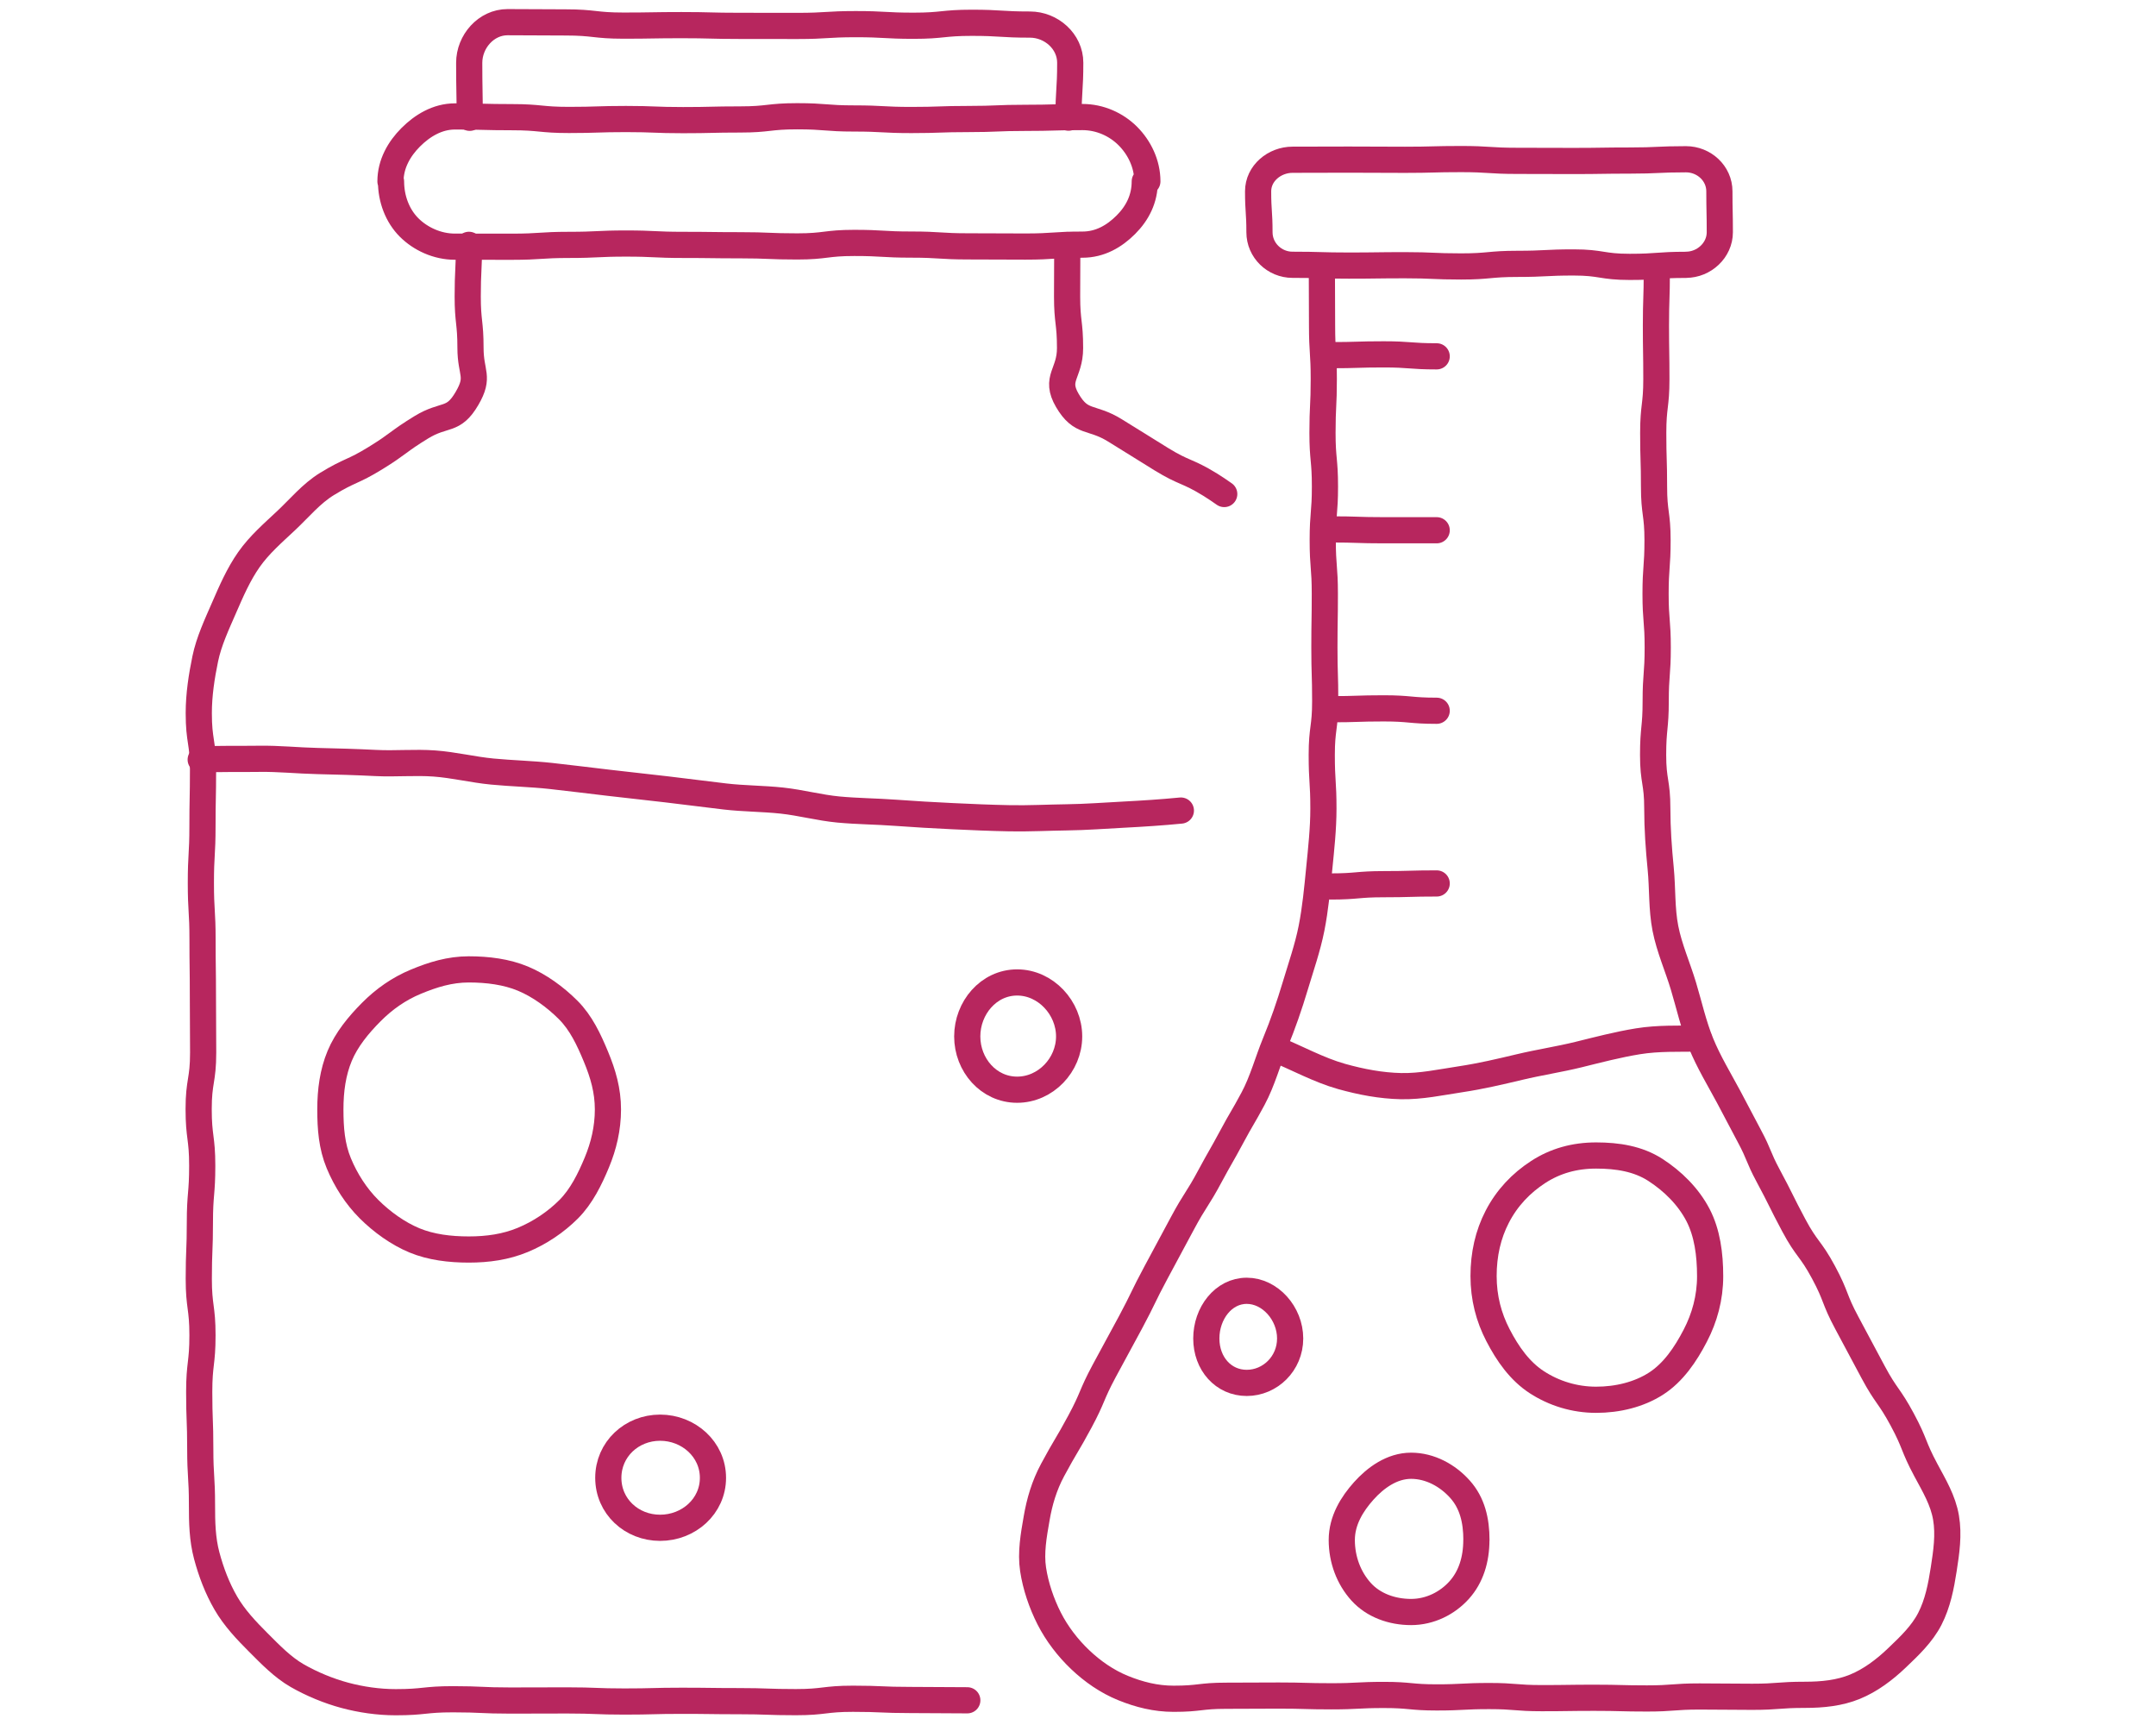
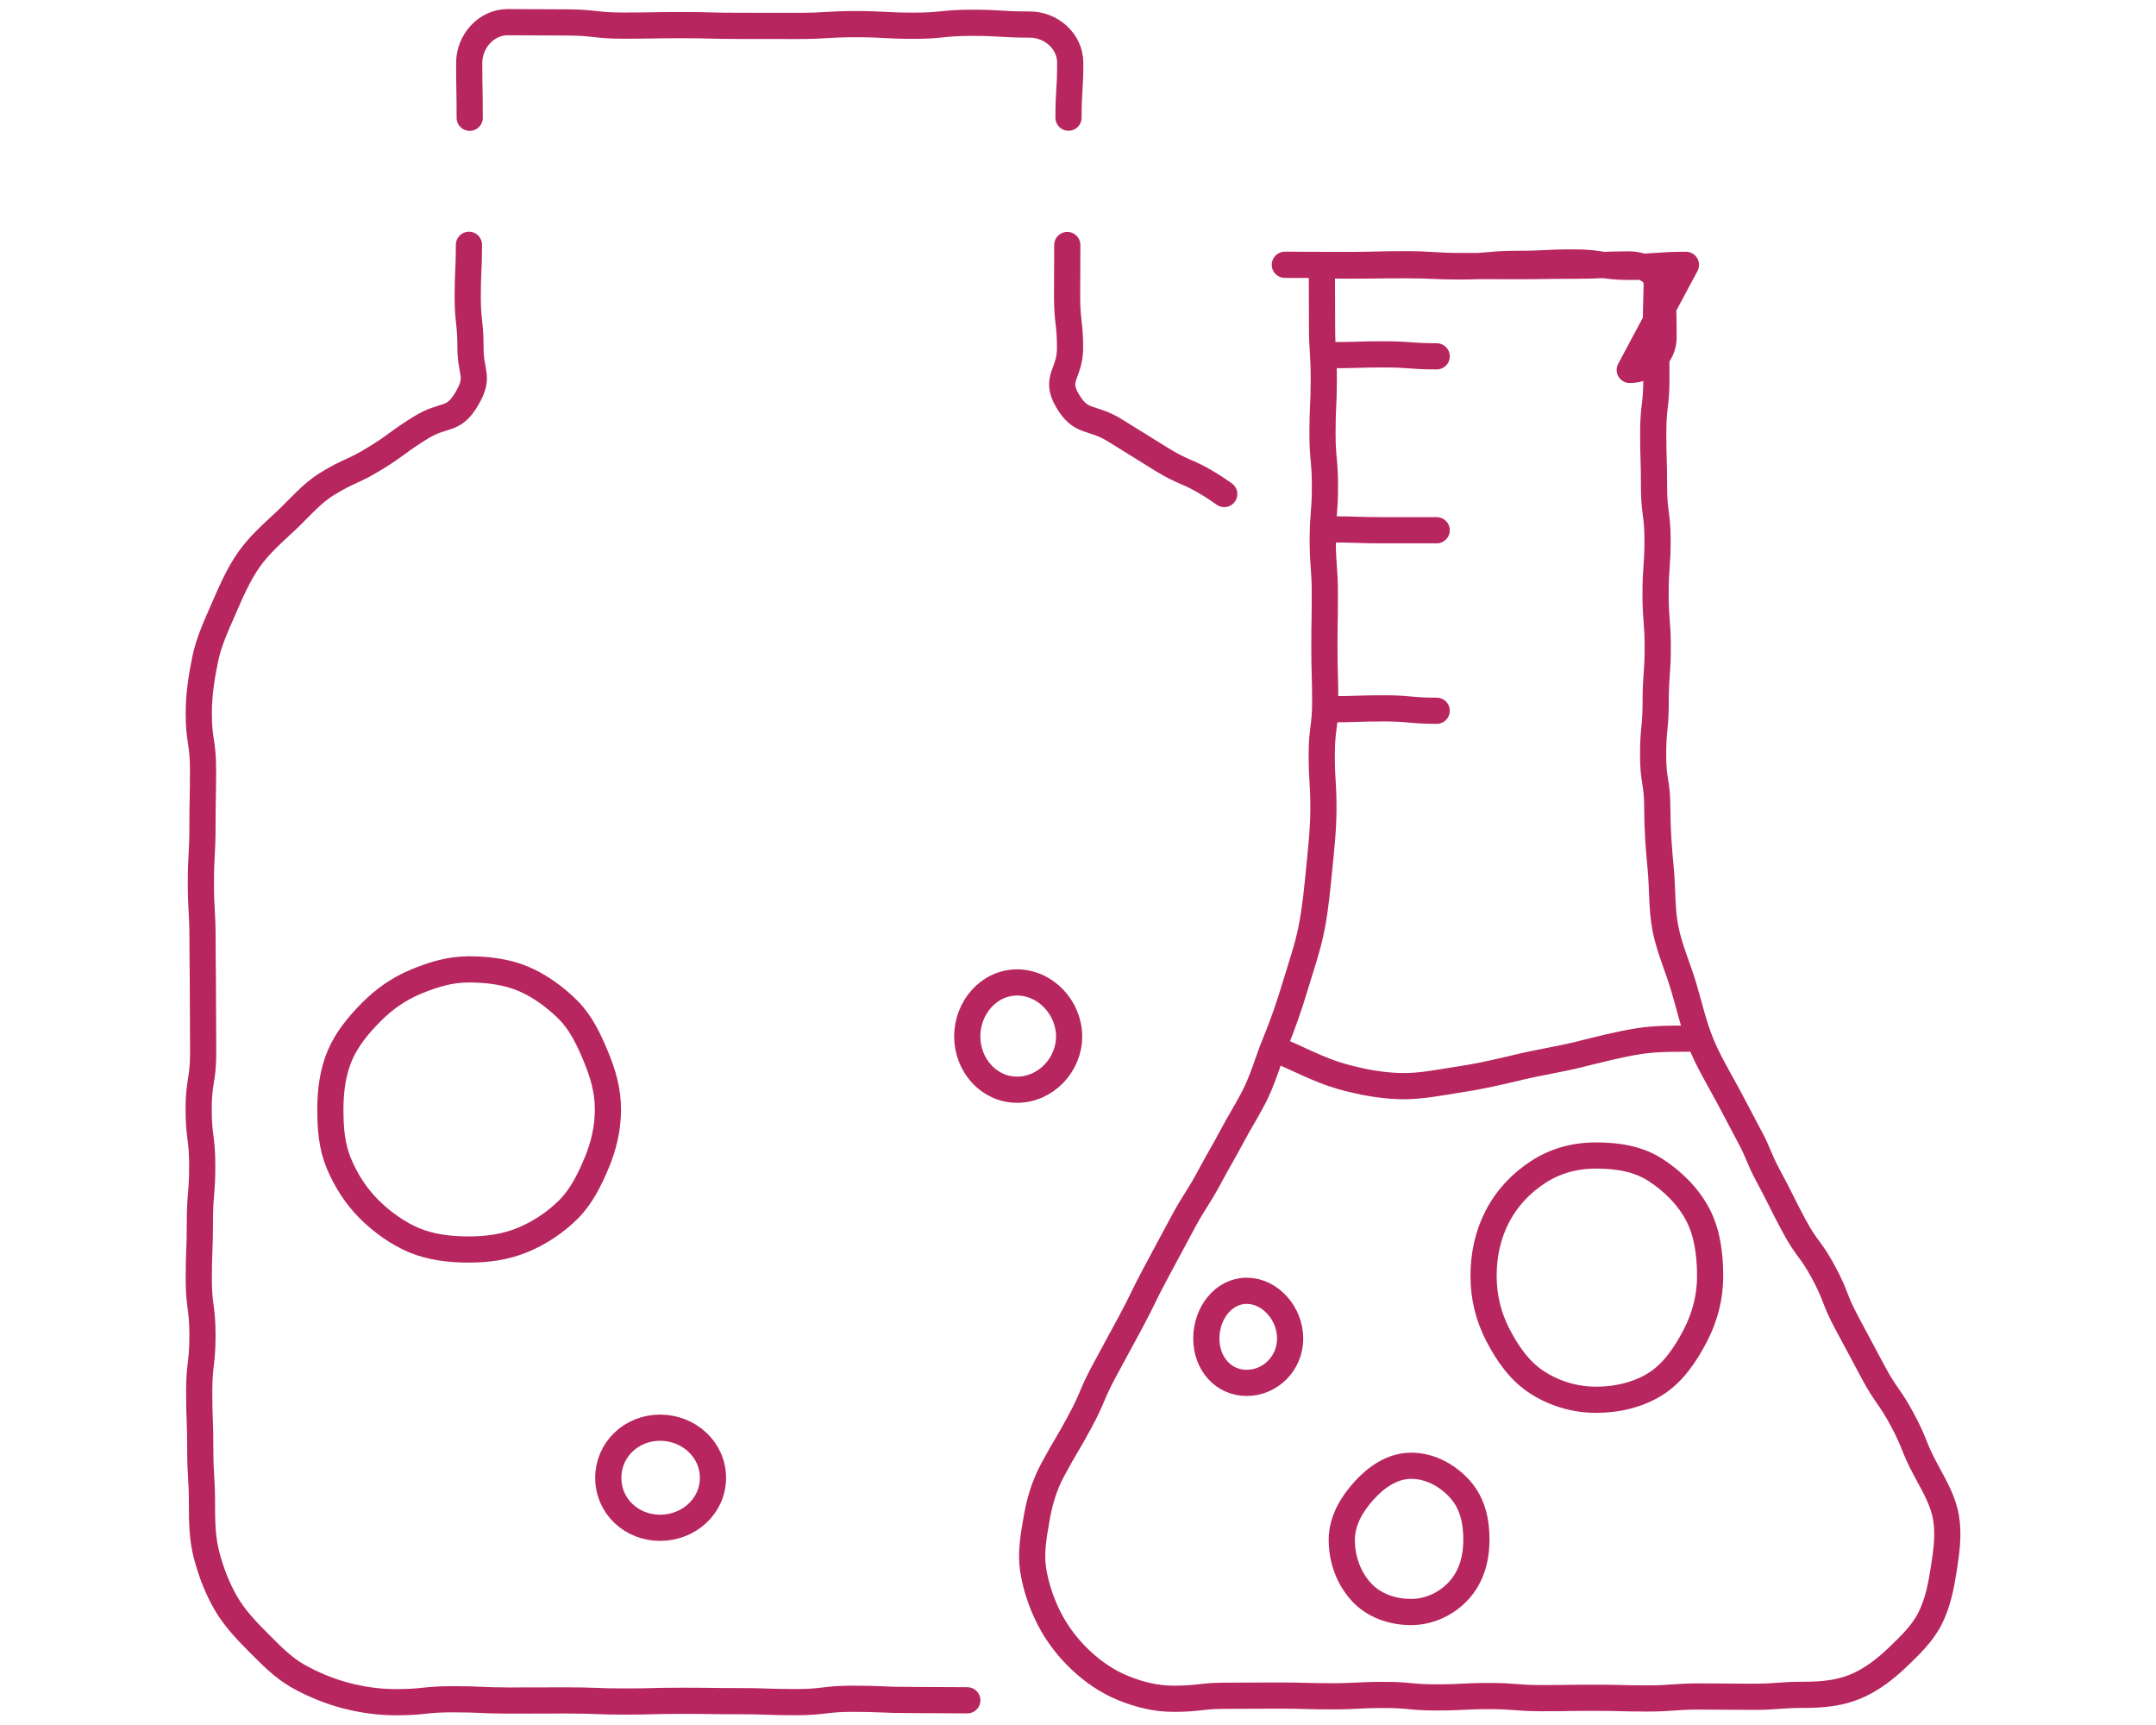
<svg xmlns="http://www.w3.org/2000/svg" id="Layer_1" data-name="Layer 1" viewBox="0 0 350 280">
  <defs>
    <style> .cls-1 { fill: none; stroke: #b7265e; stroke-linecap: round; stroke-linejoin: round; stroke-width: 4.25px; } </style>
  </defs>
  <path class="cls-1" d="m157.03,275.99c-4.64,0-4.64-.05-9.28-.05s-4.64-.2-9.28-.2-4.64.55-9.28.55-4.64-.16-9.27-.16-4.64-.06-9.27-.06-4.64.12-9.28.12-4.64-.18-9.28-.18c-4.64,0-4.64.02-9.28.02s-4.64-.21-9.28-.21-4.64.48-9.28.48c-2.83,0-5.67-.42-8.28-1.12s-5.35-1.83-7.72-3.19-4.37-3.44-6.32-5.39-3.88-3.99-5.27-6.39-2.38-5-3.1-7.7-.77-5.39-.77-8.22c0-4.59-.28-4.59-.28-9.18s-.17-4.59-.17-9.18.53-4.59.53-9.18-.6-4.59-.6-9.18.18-4.59.18-9.18.38-4.59.38-9.18-.58-4.59-.58-9.18.73-4.59.73-9.18-.04-4.59-.04-9.18-.06-4.59-.06-9.18-.27-4.59-.27-9.18.26-4.59.26-9.18.09-4.59.09-9.19-.69-4.59-.69-9.19c0-2.98.46-5.96,1.05-8.81s1.88-5.59,3.05-8.28,2.35-5.42,4.04-7.83,3.92-4.33,6.08-6.36,4.05-4.35,6.59-5.91c3.81-2.33,4.09-1.87,7.89-4.21s3.61-2.66,7.42-4.99,5.17-.83,7.42-4.68c2.11-3.61.57-4.01.57-8.2s-.45-4.19-.45-8.37.2-4.19.2-8.37" />
  <path class="cls-1" d="m173.26,39.77c0,4.18-.03,4.18-.03,8.36s.48,4.19.48,8.37-2.55,4.88-.44,8.5c2.25,3.85,3.85,2.49,7.66,4.82s3.78,2.37,7.59,4.71,4.13,1.8,7.94,4.14c.78.48,1.54,1,2.28,1.52" />
  <path class="cls-1" d="m76.25,19.12c0-4.46-.08-4.46-.08-8.92,0-3.46,2.75-6.6,6.22-6.6,4.71,0,4.71.04,9.42.04s4.71.52,9.42.52,4.71-.08,9.42-.08,4.71.12,9.42.12,4.71.01,9.42.01,4.71-.29,9.43-.29,4.71.26,9.42.26,4.71-.48,9.43-.48,4.71.29,9.43.29c3.46,0,6.54,2.73,6.54,6.19,0,4.46-.28,4.46-.28,8.92" />
-   <path class="cls-1" d="m175.72,39.71c-4.63,0-4.63.31-9.26.31s-4.63-.03-9.26-.03-4.63-.29-9.26-.29-4.63-.27-9.26-.27-4.63.57-9.26.57-4.63-.19-9.26-.19-4.63-.06-9.26-.06-4.63-.22-9.26-.22-4.63.22-9.26.22-4.63.3-9.27.3-4.63-.01-9.27-.01c-2.85,0-5.59-1.27-7.45-3.14s-2.91-4.6-2.91-7.45h-.09c0-2.85,1.42-5.3,3.29-7.17s4.32-3.38,7.17-3.38c4.63,0,4.63.12,9.26.12s4.63.45,9.26.45,4.63-.15,9.26-.15,4.63.18,9.26.18,4.63-.11,9.26-.11,4.63-.52,9.26-.52,4.63.36,9.26.36,4.63.25,9.26.25,4.63-.16,9.26-.16,4.63-.19,9.27-.19,4.63-.13,9.27-.13c2.85,0,5.49,1.21,7.36,3.08s3.17,4.51,3.17,7.36h-.42c0,2.85-1.2,5.17-3.07,7.04s-4.19,3.23-7.04,3.23Z" />
-   <path class="cls-1" d="m32.58,123.3c3.15-.18,6.33-.08,9.49-.13s6.31.29,9.48.36,6.31.16,9.47.32,6.34-.15,9.5.08,6.26,1.01,9.41,1.31,6.32.37,9.46.71,6.28.75,9.42,1.11,6.29.7,9.43,1.07,6.28.78,9.42,1.15c3.06.36,6.18.34,9.26.67s6.1,1.16,9.18,1.45,6.19.3,9.27.53,6.18.4,9.27.55,6.19.28,9.28.34,6.19-.11,9.28-.15,6.18-.28,9.26-.44c3.1-.16,6.17-.36,9.24-.66" />
  <path class="cls-1" d="m98.69,180.08c0,3.07-.69,5.94-1.8,8.61s-2.49,5.51-4.58,7.6-4.67,3.82-7.44,4.97-5.7,1.56-8.77,1.56-6.13-.37-8.81-1.48-5.29-2.99-7.38-5.07-3.76-4.68-4.91-7.45-1.37-5.66-1.37-8.74.4-6.01,1.51-8.68,3.06-5.04,5.14-7.13,4.46-3.77,7.23-4.92,5.51-2,8.59-2,6.12.39,8.79,1.5,5.26,3,7.35,5.09,3.36,4.82,4.51,7.59,1.94,5.48,1.94,8.55Z" />
  <path class="cls-1" d="m173.56,168.23c0,4.63-3.81,8.65-8.44,8.65s-8.1-4.02-8.1-8.65,3.47-8.76,8.1-8.76,8.44,4.13,8.44,8.76Z" />
  <path class="cls-1" d="m115.74,239.88c0,4.63-3.95,8.11-8.58,8.11s-8.41-3.48-8.41-8.11,3.79-8.14,8.41-8.14,8.58,3.51,8.58,8.14Z" />
  <g>
    <path class="cls-1" d="m277.62,207.14c0,3.53-.91,6.78-2.41,9.66-1.58,3.06-3.58,5.99-6.36,7.78s-6.25,2.63-9.74,2.63-6.82-1.03-9.61-2.84-4.75-4.61-6.33-7.66c-1.49-2.88-2.33-6.05-2.33-9.58s.73-6.75,2.22-9.63c1.58-3.06,3.88-5.47,6.66-7.27s5.9-2.67,9.39-2.67,6.82.53,9.61,2.33,5.35,4.29,6.94,7.35c1.49,2.88,1.96,6.36,1.96,9.89Z" />
    <path class="cls-1" d="m239.67,249.97c0,3.18-.88,6-2.78,8.12s-4.72,3.57-7.82,3.57-6.12-1.08-8.12-3.3-3.13-5.21-3.13-8.39,1.68-5.86,3.58-7.98,4.57-4.07,7.67-4.07,5.96,1.59,7.95,3.82,2.66,5.06,2.66,8.24Z" />
    <path class="cls-1" d="m209.44,217.26c0,4.08-3.26,7.21-7.05,7.21s-6.56-3.13-6.56-7.21,2.77-7.74,6.56-7.74,7.05,3.66,7.05,7.74Z" />
    <path class="cls-1" d="m214.59,44.12c0,4.36.03,4.36.03,8.71s.28,4.36.28,8.71-.21,4.36-.21,8.71.4,4.36.4,8.71-.36,4.36-.36,8.71.34,4.36.34,8.71-.07,4.36-.07,8.72.13,4.36.13,8.71-.56,4.36-.56,8.72.27,4.36.27,8.72c0,3.27-.36,6.51-.68,9.74s-.62,6.49-1.25,9.68-1.72,6.28-2.65,9.39-1.99,6.18-3.23,9.19-2.08,6.23-3.62,9.1c-1.69,3.15-1.8,3.09-3.49,6.24s-1.77,3.11-3.46,6.25c-2.13,3.98-2.42,3.82-4.55,7.8s-2.14,3.98-4.27,7.95-1.98,4.06-4.11,8.04-2.17,3.96-4.3,7.94-1.77,4.18-3.91,8.16-2.3,3.89-4.44,7.87c-1.37,2.55-2.13,5.17-2.59,7.83-.49,2.8-.99,5.6-.58,8.31s1.36,5.51,2.61,7.97,3.02,4.77,5.03,6.68,4.36,3.55,6.97,4.61,5.29,1.74,8.21,1.74c4.27,0,4.27-.49,8.53-.49s4.27-.03,8.54-.03,4.27.12,8.54.12,4.27-.22,8.54-.22,4.27.4,8.54.4,4.27-.22,8.54-.22,4.27.34,8.53.34,4.27-.06,8.54-.06,4.27.11,8.54.11,4.27-.32,8.54-.32,4.27.05,8.54.05,4.27-.32,8.54-.32c2.92,0,5.63-.29,8.13-1.31s4.79-2.74,6.8-4.66c2-1.91,4.09-3.87,5.37-6.37s1.82-5.27,2.25-8.05.85-5.58.37-8.38-1.9-5.16-3.27-7.71c-2.13-3.98-1.69-4.21-3.83-8.19s-2.6-3.73-4.73-7.71-2.12-3.99-4.26-7.97-1.65-4.24-3.79-8.22-2.71-3.67-4.84-7.66-2.01-4.05-4.15-8.03c-1.69-3.15-1.38-3.32-3.07-6.47s-1.65-3.17-3.34-6.32c-1.54-2.87-3.24-5.66-4.48-8.68s-1.93-6.21-2.87-9.33-2.29-6.13-2.92-9.33-.45-6.5-.77-9.75-.55-6.45-.55-9.72c0-4.36-.68-4.36-.68-8.71s.42-4.36.42-8.71c0-4.36.33-4.36.33-8.71s-.35-4.36-.35-8.71.32-4.36.32-8.71-.57-4.36-.57-8.71-.13-4.36-.13-8.72.51-4.36.51-8.71-.07-4.36-.07-8.72.14-4.36.14-8.72" />
    <path class="cls-1" d="m216.05,57.65c4.29,0,4.29-.13,8.59-.13s4.29.32,8.59.32" />
    <path class="cls-1" d="m216.05,85.93c4.29,0,4.29.14,8.59.14s4.29,0,8.59,0" />
    <path class="cls-1" d="m216.05,115.12c4.29,0,4.29-.14,8.59-.14s4.29.39,8.59.39" />
-     <path class="cls-1" d="m216.05,143.89c4.29,0,4.29-.37,8.59-.37s4.29-.12,8.59-.12" />
-     <path class="cls-1" d="m273.69,42.99c-4.56,0-4.56.33-9.12.33s-4.56-.72-9.12-.72-4.56.23-9.12.23-4.56.42-9.13.42-4.56-.2-9.12-.2-4.57.06-9.13.06-4.57-.13-9.13-.13c-2.92,0-5.36-2.35-5.36-5.28,0-3.33-.22-3.33-.22-6.65,0-2.92,2.66-5.12,5.59-5.12,4.56,0,4.56-.02,9.12-.02s4.56.03,9.12.03,4.56-.12,9.12-.12,4.56.29,9.13.29,4.56.02,9.12.02,4.57-.07,9.13-.07,4.57-.21,9.13-.21c2.92,0,5.42,2.28,5.42,5.2,0,3.33.07,3.33.07,6.65,0,2.92-2.56,5.28-5.49,5.28Z" />
+     <path class="cls-1" d="m273.69,42.99c-4.56,0-4.56.33-9.12.33s-4.56-.72-9.12-.72-4.56.23-9.12.23-4.56.42-9.13.42-4.56-.2-9.12-.2-4.57.06-9.13.06-4.57-.13-9.13-.13s4.56.03,9.12.03,4.56-.12,9.12-.12,4.56.29,9.13.29,4.56.02,9.12.02,4.57-.07,9.13-.07,4.57-.21,9.13-.21c2.92,0,5.42,2.28,5.42,5.2,0,3.33.07,3.33.07,6.65,0,2.92-2.56,5.28-5.49,5.28Z" />
    <path class="cls-1" d="m206.88,170.22c3.66,1.5,7.21,3.47,10.91,4.51,3.19.89,6.39,1.5,9.64,1.57s6.45-.63,9.7-1.12,6.36-1.22,9.55-1.98,6.43-1.25,9.57-2.02c3.16-.78,6.39-1.63,9.67-2.16s6.61-.4,9.87-.44" />
  </g>
</svg>